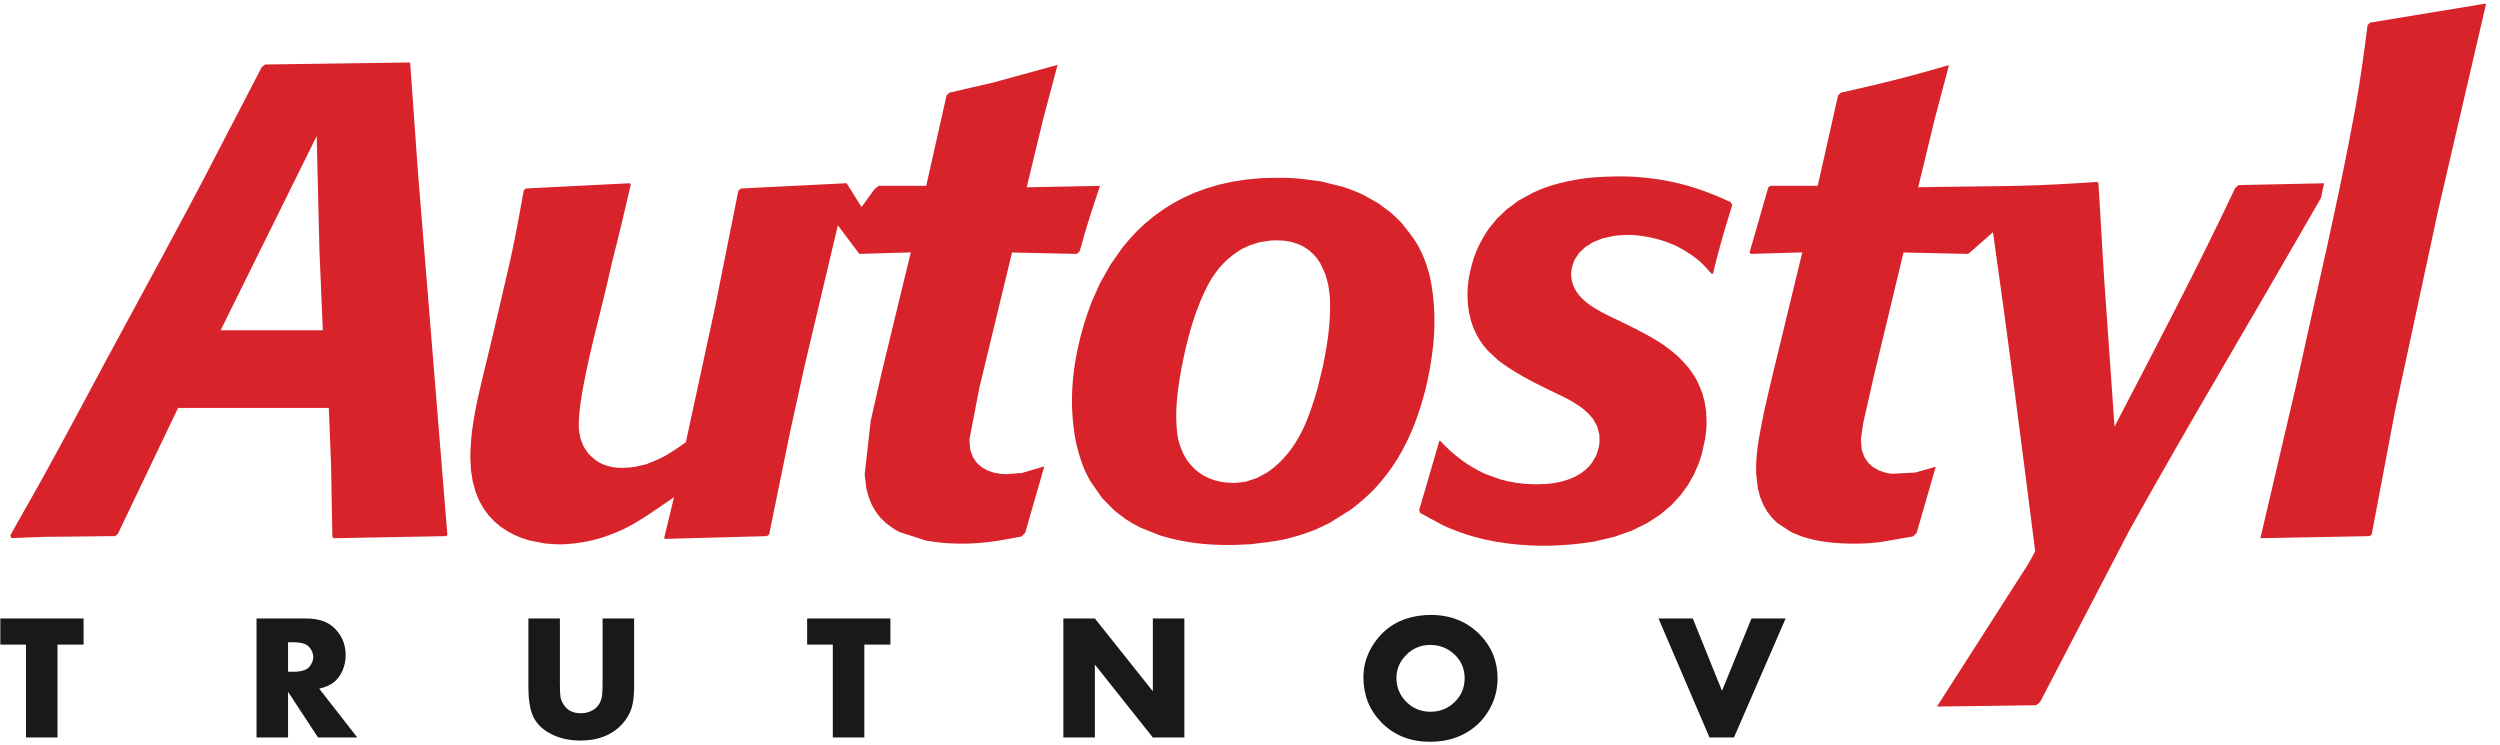
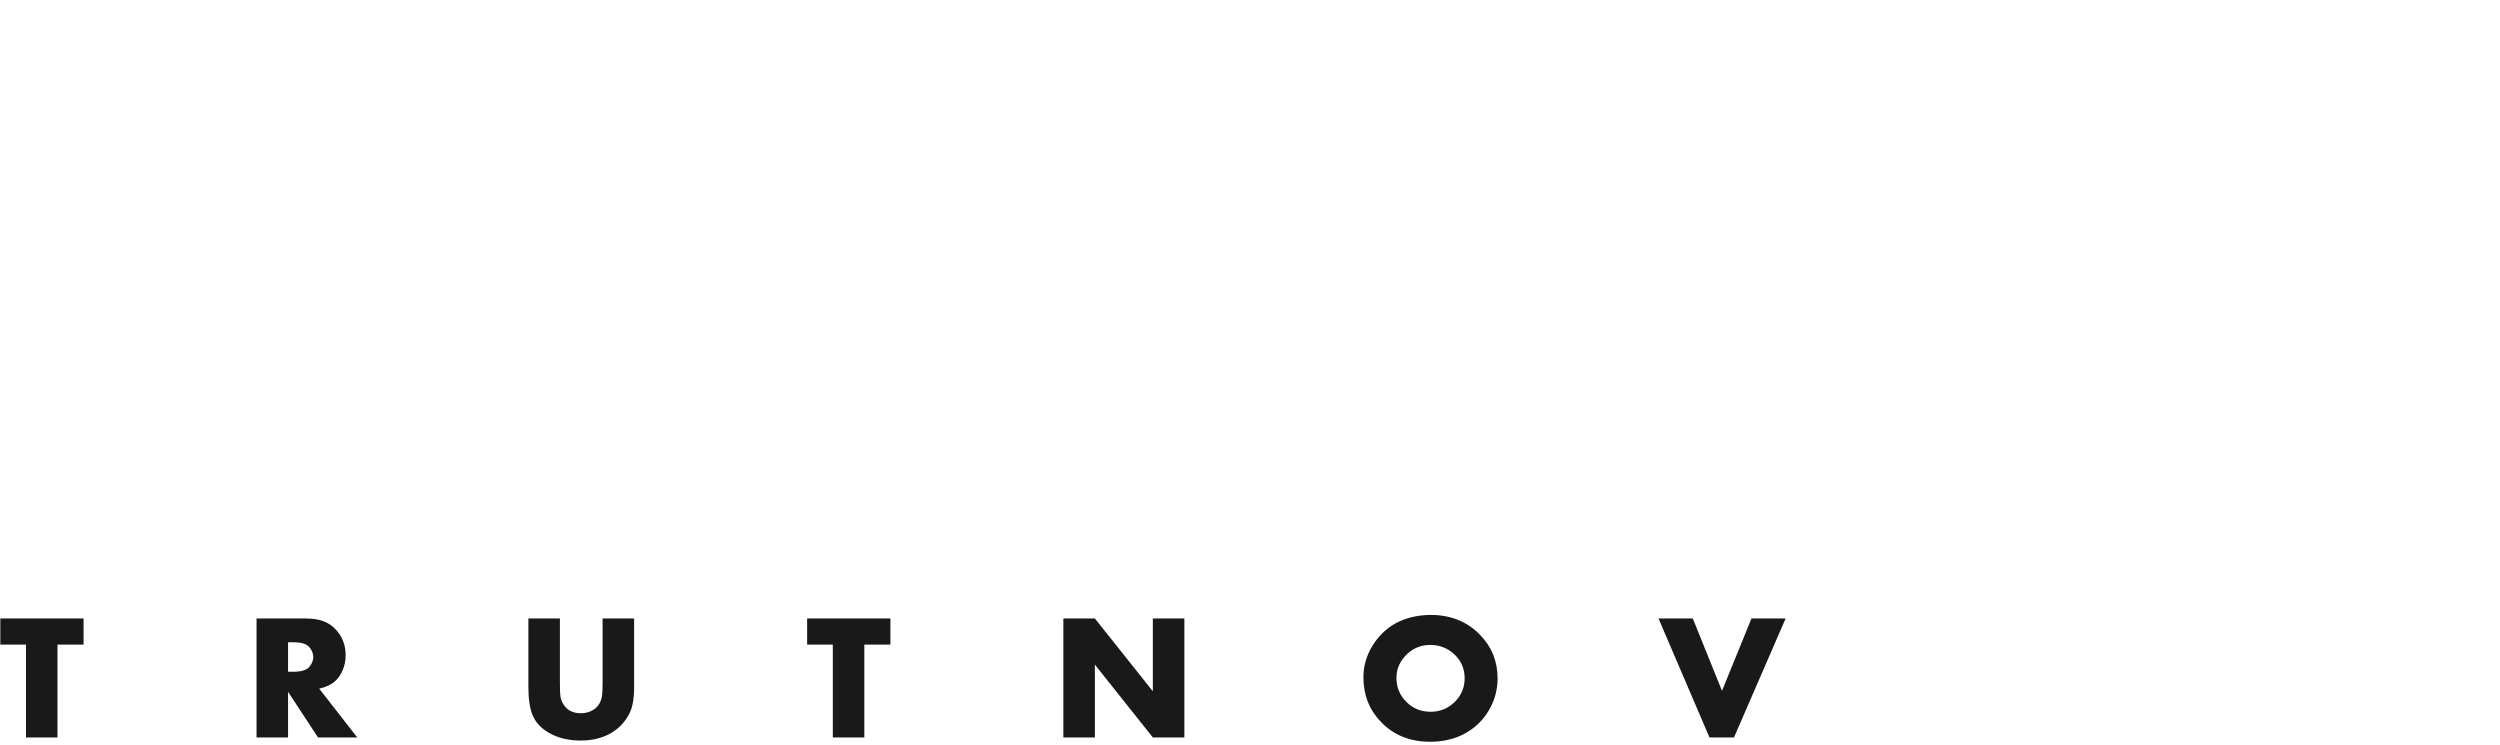
<svg xmlns="http://www.w3.org/2000/svg" width="161" height="48" viewBox="0 0 161 48" fill="none">
-   <path fill-rule="evenodd" clip-rule="evenodd" d="M149.67 11.803C149.604 12.119 149.538 12.435 149.471 12.751C147.349 16.432 145.219 20.108 143.073 23.776C141.071 27.213 139.076 30.658 137.142 34.136L131.379 45.217L131.119 45.418L124.741 45.502L130.589 36.367C130.76 36.08 130.914 35.794 131.066 35.498C130.61 31.918 130.155 28.338 129.685 24.761C129.258 21.489 128.814 18.221 128.348 14.956L126.753 16.352L122.586 16.261L120.681 24.196L119.988 27.263L119.843 28.275L119.894 28.961L120.067 29.441L120.329 29.819L120.66 30.106L121.033 30.309L121.426 30.44L121.824 30.511L123.349 30.432L124.661 30.059L123.432 34.32L123.209 34.542L121.123 34.907C120.686 34.957 120.244 34.997 119.803 35.008C118.668 35.026 117.526 34.967 116.426 34.667C116.053 34.561 115.711 34.432 115.358 34.269L114.457 33.678L114.111 33.338L113.812 32.951L113.56 32.514L113.358 32.022L113.21 31.471L113.098 30.543C113.048 29.388 113.264 28.229 113.487 27.101C113.689 26.1 113.924 25.107 114.163 24.116L116.067 16.255L112.752 16.35L112.676 16.249L113.877 12.066L114.017 11.967H117.062L118.369 6.152L118.549 5.971C119.989 5.646 121.425 5.313 122.851 4.936C123.738 4.698 124.623 4.448 125.504 4.193L125.513 4.202L124.592 7.677L123.532 12.06L124.935 12.035C126.641 12.006 128.346 12.004 130.051 11.965C131.724 11.926 133.39 11.83 135.058 11.713L135.139 11.794L135.484 17.604L136.175 27.474C138.824 22.384 141.497 17.302 143.943 12.111L144.162 11.92L149.67 11.803ZM12.954 11.838C12.64 12.426 12.33 13.016 12.016 13.605C9.754 17.854 7.427 22.068 5.166 26.319C4.331 27.883 3.488 29.447 2.626 30.998L0.665 34.471L0.726 34.654L2.776 34.576L7.421 34.525L7.592 34.378L11.467 26.273H21.174L21.318 29.82L21.404 34.574L21.489 34.661L28.736 34.527L28.811 34.453L26.934 11.325L26.416 4.071L26.37 4.024L17.076 4.153L16.863 4.312L12.954 11.838ZM20.395 8.762L20.571 16.092L20.79 21.271H14.207L20.395 8.762ZM39.45 30.081C39.362 30.063 39.275 30.043 39.187 30.021C38.903 29.944 38.629 29.824 38.386 29.654C38.201 29.517 38.044 29.371 37.883 29.204L37.593 28.773L37.383 28.247L37.278 27.664C37.261 27.099 37.303 26.56 37.379 25.999C37.575 24.641 37.879 23.295 38.196 21.96C38.608 20.258 39.047 18.565 39.423 16.854C39.847 15.206 40.241 13.549 40.623 11.889L40.567 11.8L33.875 12.137L33.731 12.26C33.457 13.8 33.178 15.338 32.836 16.864C32.47 18.485 32.079 20.101 31.706 21.72C31.417 22.962 31.098 24.198 30.816 25.441C30.647 26.205 30.503 26.959 30.403 27.733C30.334 28.301 30.299 28.861 30.288 29.431L30.327 30.252L30.439 30.986L30.617 31.643L30.852 32.227L31.14 32.743L31.474 33.196L31.847 33.591L32.254 33.93L32.691 34.219L33.151 34.46L33.628 34.656L34.116 34.809L35.096 35C35.508 35.038 35.922 35.069 36.334 35.052C37.118 35.01 37.87 34.888 38.623 34.668C39.172 34.495 39.691 34.295 40.212 34.05C41.344 33.487 42.356 32.725 43.405 32.019L42.776 34.638L42.822 34.703L49.393 34.528L49.537 34.404L50.877 27.834L51.844 23.44L53.959 14.509L55.339 16.35L58.654 16.255L56.75 24.116L56.074 27.101L55.685 30.543L55.797 31.471L55.946 32.022L56.147 32.514L56.399 32.951L56.698 33.338L57.044 33.678C57.331 33.897 57.615 34.111 57.945 34.269L59.646 34.815C61.129 35.08 62.662 35.071 64.152 34.843C64.699 34.757 65.245 34.654 65.79 34.548L66.019 34.32L67.255 30.033L65.809 30.461L64.821 30.534L64.412 30.511L64.014 30.44L63.62 30.309L63.247 30.106L62.917 29.819L62.655 29.441L62.481 28.961L62.432 28.292L63.079 24.936L65.174 16.261L69.34 16.352L69.532 16.183L69.795 15.252C70.108 14.158 70.469 13.08 70.829 11.999L70.813 11.97L66.119 12.062L67.179 7.677L68.1 4.202L68.085 4.186L63.989 5.308L61.139 5.969L60.956 6.152L59.649 11.967H56.604L56.33 12.163L55.483 13.334L54.525 11.8L47.733 12.137L47.552 12.274L46.038 19.841L44.168 28.48C43.742 28.777 43.328 29.07 42.883 29.332C42.483 29.562 42.053 29.718 41.629 29.896L40.846 30.072C40.375 30.132 39.919 30.163 39.45 30.081ZM91.818 25.013C92.081 23.899 92.271 22.78 92.347 21.636C92.425 20.441 92.363 19.235 92.136 18.058C91.967 17.246 91.684 16.456 91.272 15.733C90.982 15.237 90.619 14.815 90.262 14.359C90.032 14.118 89.792 13.889 89.542 13.669L88.734 13.073L87.726 12.514C87.335 12.338 86.941 12.183 86.537 12.045L85.062 11.679C84.401 11.595 83.748 11.492 83.083 11.461C82.472 11.436 81.876 11.452 81.261 11.47L80.29 11.558L79.371 11.7L78.503 11.893L77.684 12.134L76.913 12.42L76.188 12.748L75.507 13.114L74.87 13.517L74.273 13.952L73.717 14.417L73.198 14.909L72.718 15.425L72.273 15.962L71.486 17.089L70.829 18.264L70.292 19.463C69.452 21.689 68.937 24.081 69.05 26.471C69.085 27.118 69.151 27.747 69.274 28.385C69.384 28.935 69.541 29.462 69.738 29.989C69.867 30.32 70.023 30.638 70.192 30.95L70.986 32.088L71.787 32.895L72.491 33.433C72.795 33.628 73.105 33.808 73.426 33.973L74.773 34.504C75.504 34.721 76.229 34.876 76.984 34.973C78.163 35.12 79.341 35.126 80.524 35.05C81.239 34.959 81.961 34.897 82.664 34.744C83.302 34.6 83.91 34.417 84.518 34.182C84.901 34.033 85.258 33.853 85.628 33.674L86.975 32.83C87.493 32.44 87.972 32.038 88.428 31.575C88.822 31.165 89.171 30.741 89.506 30.283C90.175 29.348 90.709 28.317 91.121 27.246C91.399 26.509 91.622 25.775 91.818 25.013ZM85.219 23.49L84.841 25.048C84.618 25.825 84.375 26.573 84.058 27.318C83.594 28.381 82.928 29.39 82.018 30.125C81.882 30.232 81.742 30.334 81.599 30.433L80.948 30.784L80.233 31.017C79.948 31.059 79.689 31.098 79.402 31.098C79.183 31.093 78.968 31.076 78.749 31.048C78.091 30.948 77.457 30.673 76.96 30.225C76.635 29.917 76.382 29.594 76.188 29.179C76.037 28.84 75.911 28.502 75.847 28.136C75.618 26.655 75.824 25.148 76.091 23.687C76.462 21.769 76.976 19.823 77.927 18.103C78.168 17.701 78.426 17.344 78.746 17.005C79.102 16.628 79.496 16.332 79.933 16.058L80.478 15.798L81.116 15.599L81.826 15.492L82.244 15.476L82.74 15.504L83.194 15.586L83.606 15.719L83.975 15.899L84.302 16.12L84.587 16.377L84.831 16.663L85.036 16.972L85.351 17.652L85.537 18.33C85.586 18.666 85.638 18.991 85.653 19.328C85.699 20.735 85.494 22.116 85.219 23.49ZM94.921 34.567C95.852 34.826 96.792 34.984 97.756 35.07C97.907 35.083 98.059 35.095 98.211 35.105C98.324 35.112 98.439 35.119 98.553 35.126C99.928 35.196 101.283 35.093 102.641 34.881L103.954 34.573L105.097 34.169L106.082 33.685L106.924 33.136L107.633 32.535L108.221 31.898L108.695 31.247L109.084 30.564L109.379 29.898L109.594 29.258L109.82 28.233C109.848 28.021 109.871 27.807 109.889 27.592C109.915 27.223 109.901 26.859 109.874 26.489L109.774 25.86L109.618 25.29C109.472 24.922 109.328 24.553 109.115 24.216C108.989 24.023 108.857 23.834 108.718 23.65C108.484 23.395 108.261 23.133 108.004 22.902C107.631 22.573 107.248 22.283 106.827 22.014C105.856 21.414 104.838 20.921 103.807 20.437L103.521 20.298C102.464 19.766 101.264 19.064 101.182 17.75C101.172 17.425 101.23 17.158 101.35 16.858L101.407 16.721L101.686 16.3L102.09 15.911L102.61 15.586L103.227 15.344L103.994 15.181C104.426 15.138 104.858 15.111 105.293 15.144C105.859 15.197 106.395 15.295 106.94 15.455C107.315 15.569 107.677 15.71 108.032 15.88C108.655 16.204 109.22 16.574 109.718 17.075C109.895 17.261 110.071 17.449 110.241 17.642L110.314 17.627C110.579 16.529 110.872 15.444 111.202 14.362C111.319 13.98 111.437 13.597 111.555 13.214L111.473 13.03C110.268 12.46 109.028 12.003 107.725 11.719C106.881 11.538 106.042 11.431 105.181 11.381C104.34 11.336 103.511 11.366 102.671 11.421C101.918 11.471 101.176 11.624 100.443 11.794L99.829 11.973L99.259 12.177L98.733 12.404L97.803 12.916L97.022 13.491L96.376 14.111L95.851 14.762C95.463 15.344 95.132 15.961 94.912 16.625C94.746 17.141 94.613 17.662 94.553 18.201C94.527 18.45 94.509 18.696 94.504 18.945L94.528 19.544L94.6 20.095L94.715 20.602L94.869 21.068L95.061 21.497L95.287 21.892L95.545 22.258L95.832 22.598L96.489 23.209C97.456 23.947 98.531 24.509 99.619 25.045C100.546 25.495 101.545 25.892 102.286 26.631C102.394 26.744 102.493 26.86 102.593 26.982L102.859 27.461L103.001 28.011C103.01 28.265 103.02 28.481 102.978 28.728C102.933 28.945 102.868 29.14 102.79 29.346L102.53 29.793L102.316 30.051L102.074 30.281L101.785 30.497L101.448 30.691L101.059 30.86L100.617 30.999L100.118 31.103L99.559 31.168L98.936 31.191L98.297 31.168L97.694 31.103L97.124 31L96.587 30.862L95.615 30.505C95.101 30.256 94.607 29.985 94.147 29.645C93.641 29.263 93.174 28.853 92.743 28.385L92.69 28.403L91.394 32.852L91.455 33.032L92.933 33.833C93.586 34.127 94.234 34.37 94.921 34.567ZM151.652 7.147C150.582 13 149.181 18.816 147.914 24.631L145.574 34.644L145.585 34.66L152.604 34.527L152.735 34.433L154.247 26.43L157.013 13.566L160.098 0.269L160.071 0.231L152.634 1.457L152.471 1.619C152.245 3.407 152.001 5.185 151.686 6.958L151.652 7.147Z" fill="#D8232A" />
  <path fill-rule="evenodd" clip-rule="evenodd" d="M18.551 43.26H18.927C19.314 43.26 19.602 43.193 19.798 43.059C19.903 42.98 19.993 42.869 20.065 42.729C20.137 42.59 20.174 42.45 20.174 42.312C20.174 42.174 20.137 42.034 20.065 41.894C19.993 41.754 19.903 41.643 19.798 41.564C19.602 41.43 19.314 41.363 18.927 41.363H18.551V43.26ZM92.121 41.532C91.516 41.532 91.001 41.741 90.578 42.16C90.146 42.588 89.931 43.086 89.931 43.659C89.931 44.266 90.146 44.782 90.578 45.209C91.001 45.629 91.518 45.837 92.127 45.837C92.734 45.837 93.251 45.629 93.683 45.209C94.11 44.785 94.323 44.278 94.323 43.682C94.323 43.08 94.11 42.572 93.683 42.16C93.251 41.748 92.732 41.539 92.121 41.532ZM3.703 41.514V47.493H1.674V41.514H0.021V39.83H5.383V41.514H3.703ZM20.557 44.349L23.01 47.493H20.482L18.551 44.552V47.493H16.521V39.83H19.677C20.116 39.83 20.488 39.884 20.795 39.993C21.101 40.102 21.366 40.271 21.591 40.505C22.038 40.968 22.26 41.534 22.26 42.199C22.26 42.536 22.196 42.856 22.069 43.159C21.94 43.461 21.768 43.707 21.552 43.894C21.308 44.103 20.976 44.257 20.557 44.349ZM36.058 39.83V43.979C36.058 44.418 36.069 44.715 36.094 44.872C36.12 45.029 36.181 45.188 36.28 45.349C36.512 45.738 36.891 45.933 37.412 45.933C37.668 45.933 37.904 45.878 38.118 45.764C38.333 45.652 38.495 45.5 38.602 45.311C38.686 45.159 38.741 45 38.767 44.833C38.794 44.665 38.807 44.379 38.807 43.979V39.83H40.837V44.249C40.837 44.983 40.737 45.546 40.54 45.939C40.238 46.537 39.789 46.991 39.19 47.298C38.673 47.56 38.07 47.691 37.385 47.691C36.602 47.691 35.923 47.524 35.343 47.19C34.859 46.911 34.518 46.55 34.323 46.109C34.126 45.671 34.028 45.05 34.028 44.249V39.83H36.058ZM55.663 41.514V47.493H53.633V41.514H51.98V39.83H57.343V41.514H55.663ZM68.48 47.493V39.83H70.51L74.243 44.517V39.83H76.273V47.493H74.243L70.51 42.8V47.493H68.48ZM92.121 39.6C93.425 39.6 94.49 40.03 95.318 40.886C96.069 41.66 96.444 42.593 96.444 43.682C96.444 44.431 96.255 45.121 95.878 45.753C95.474 46.435 94.916 46.953 94.204 47.309C93.585 47.616 92.88 47.769 92.086 47.769C90.802 47.769 89.75 47.342 88.93 46.489C88.179 45.711 87.804 44.753 87.804 43.615C87.804 42.9 87.994 42.233 88.37 41.616C89.174 40.298 90.425 39.627 92.121 39.6ZM109.016 39.83L110.897 44.49L112.794 39.83H114.995L111.668 47.493H110.091L106.808 39.83H109.016Z" fill="#1A1919" />
</svg>